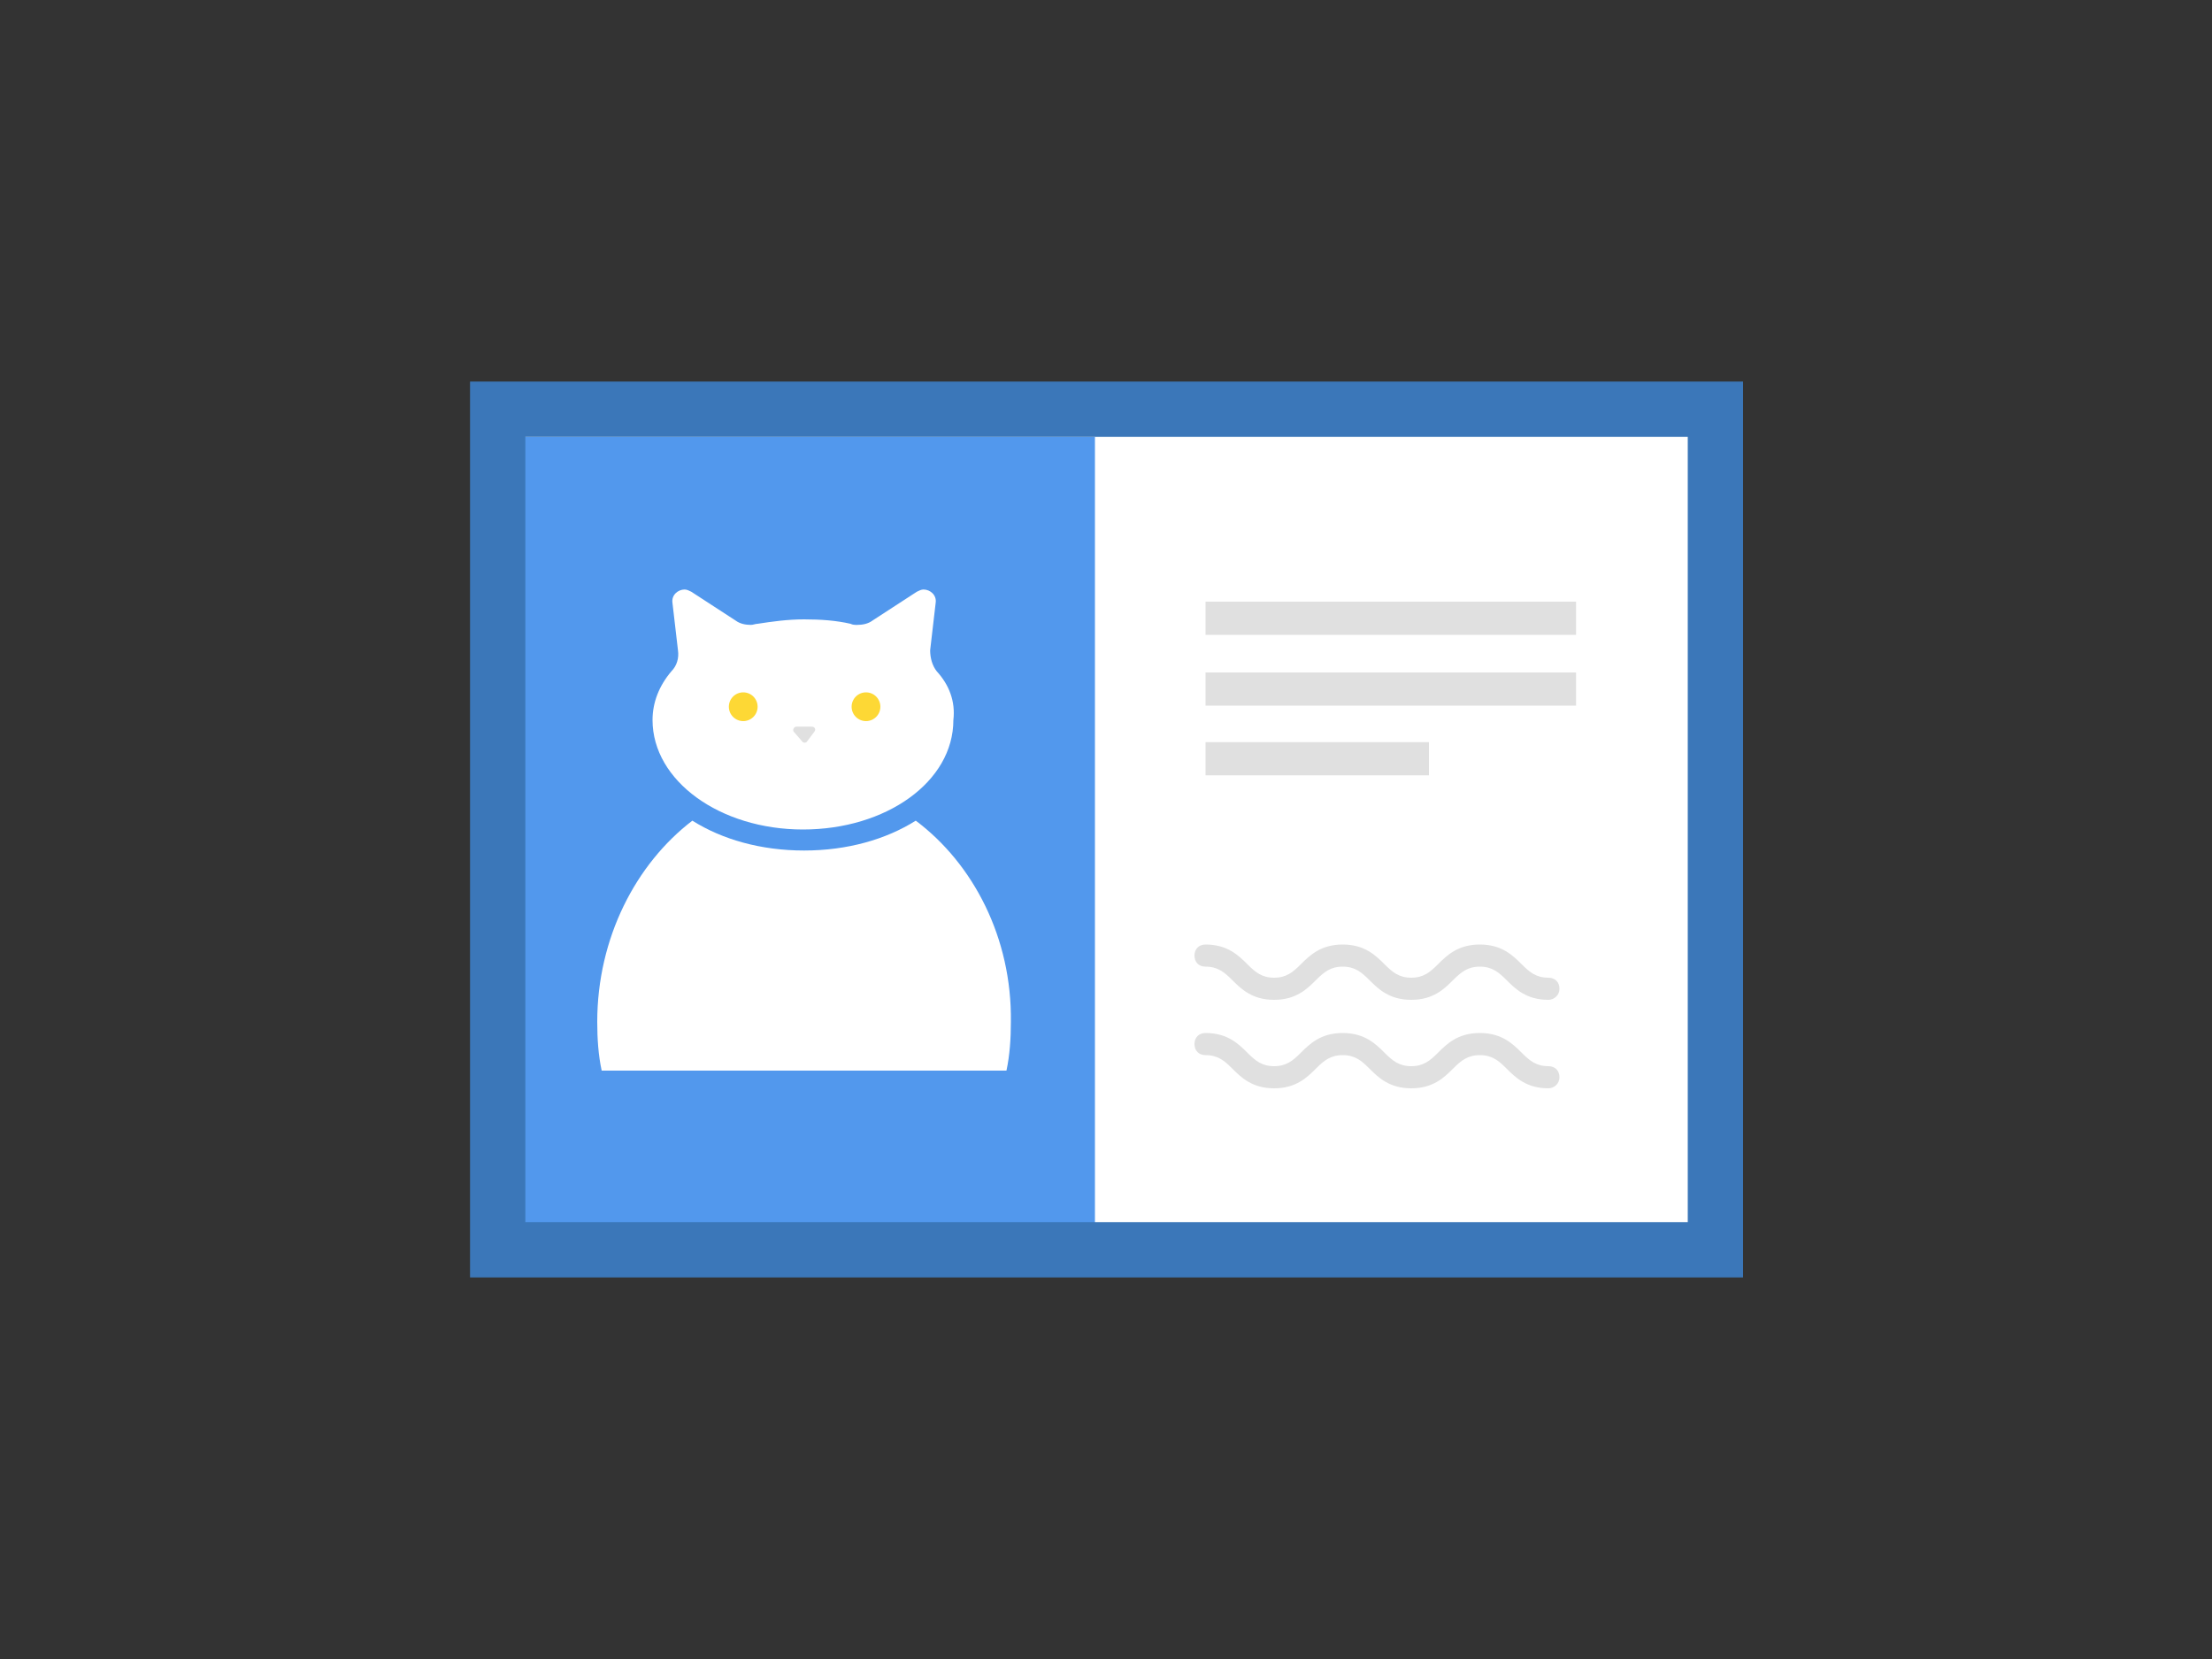
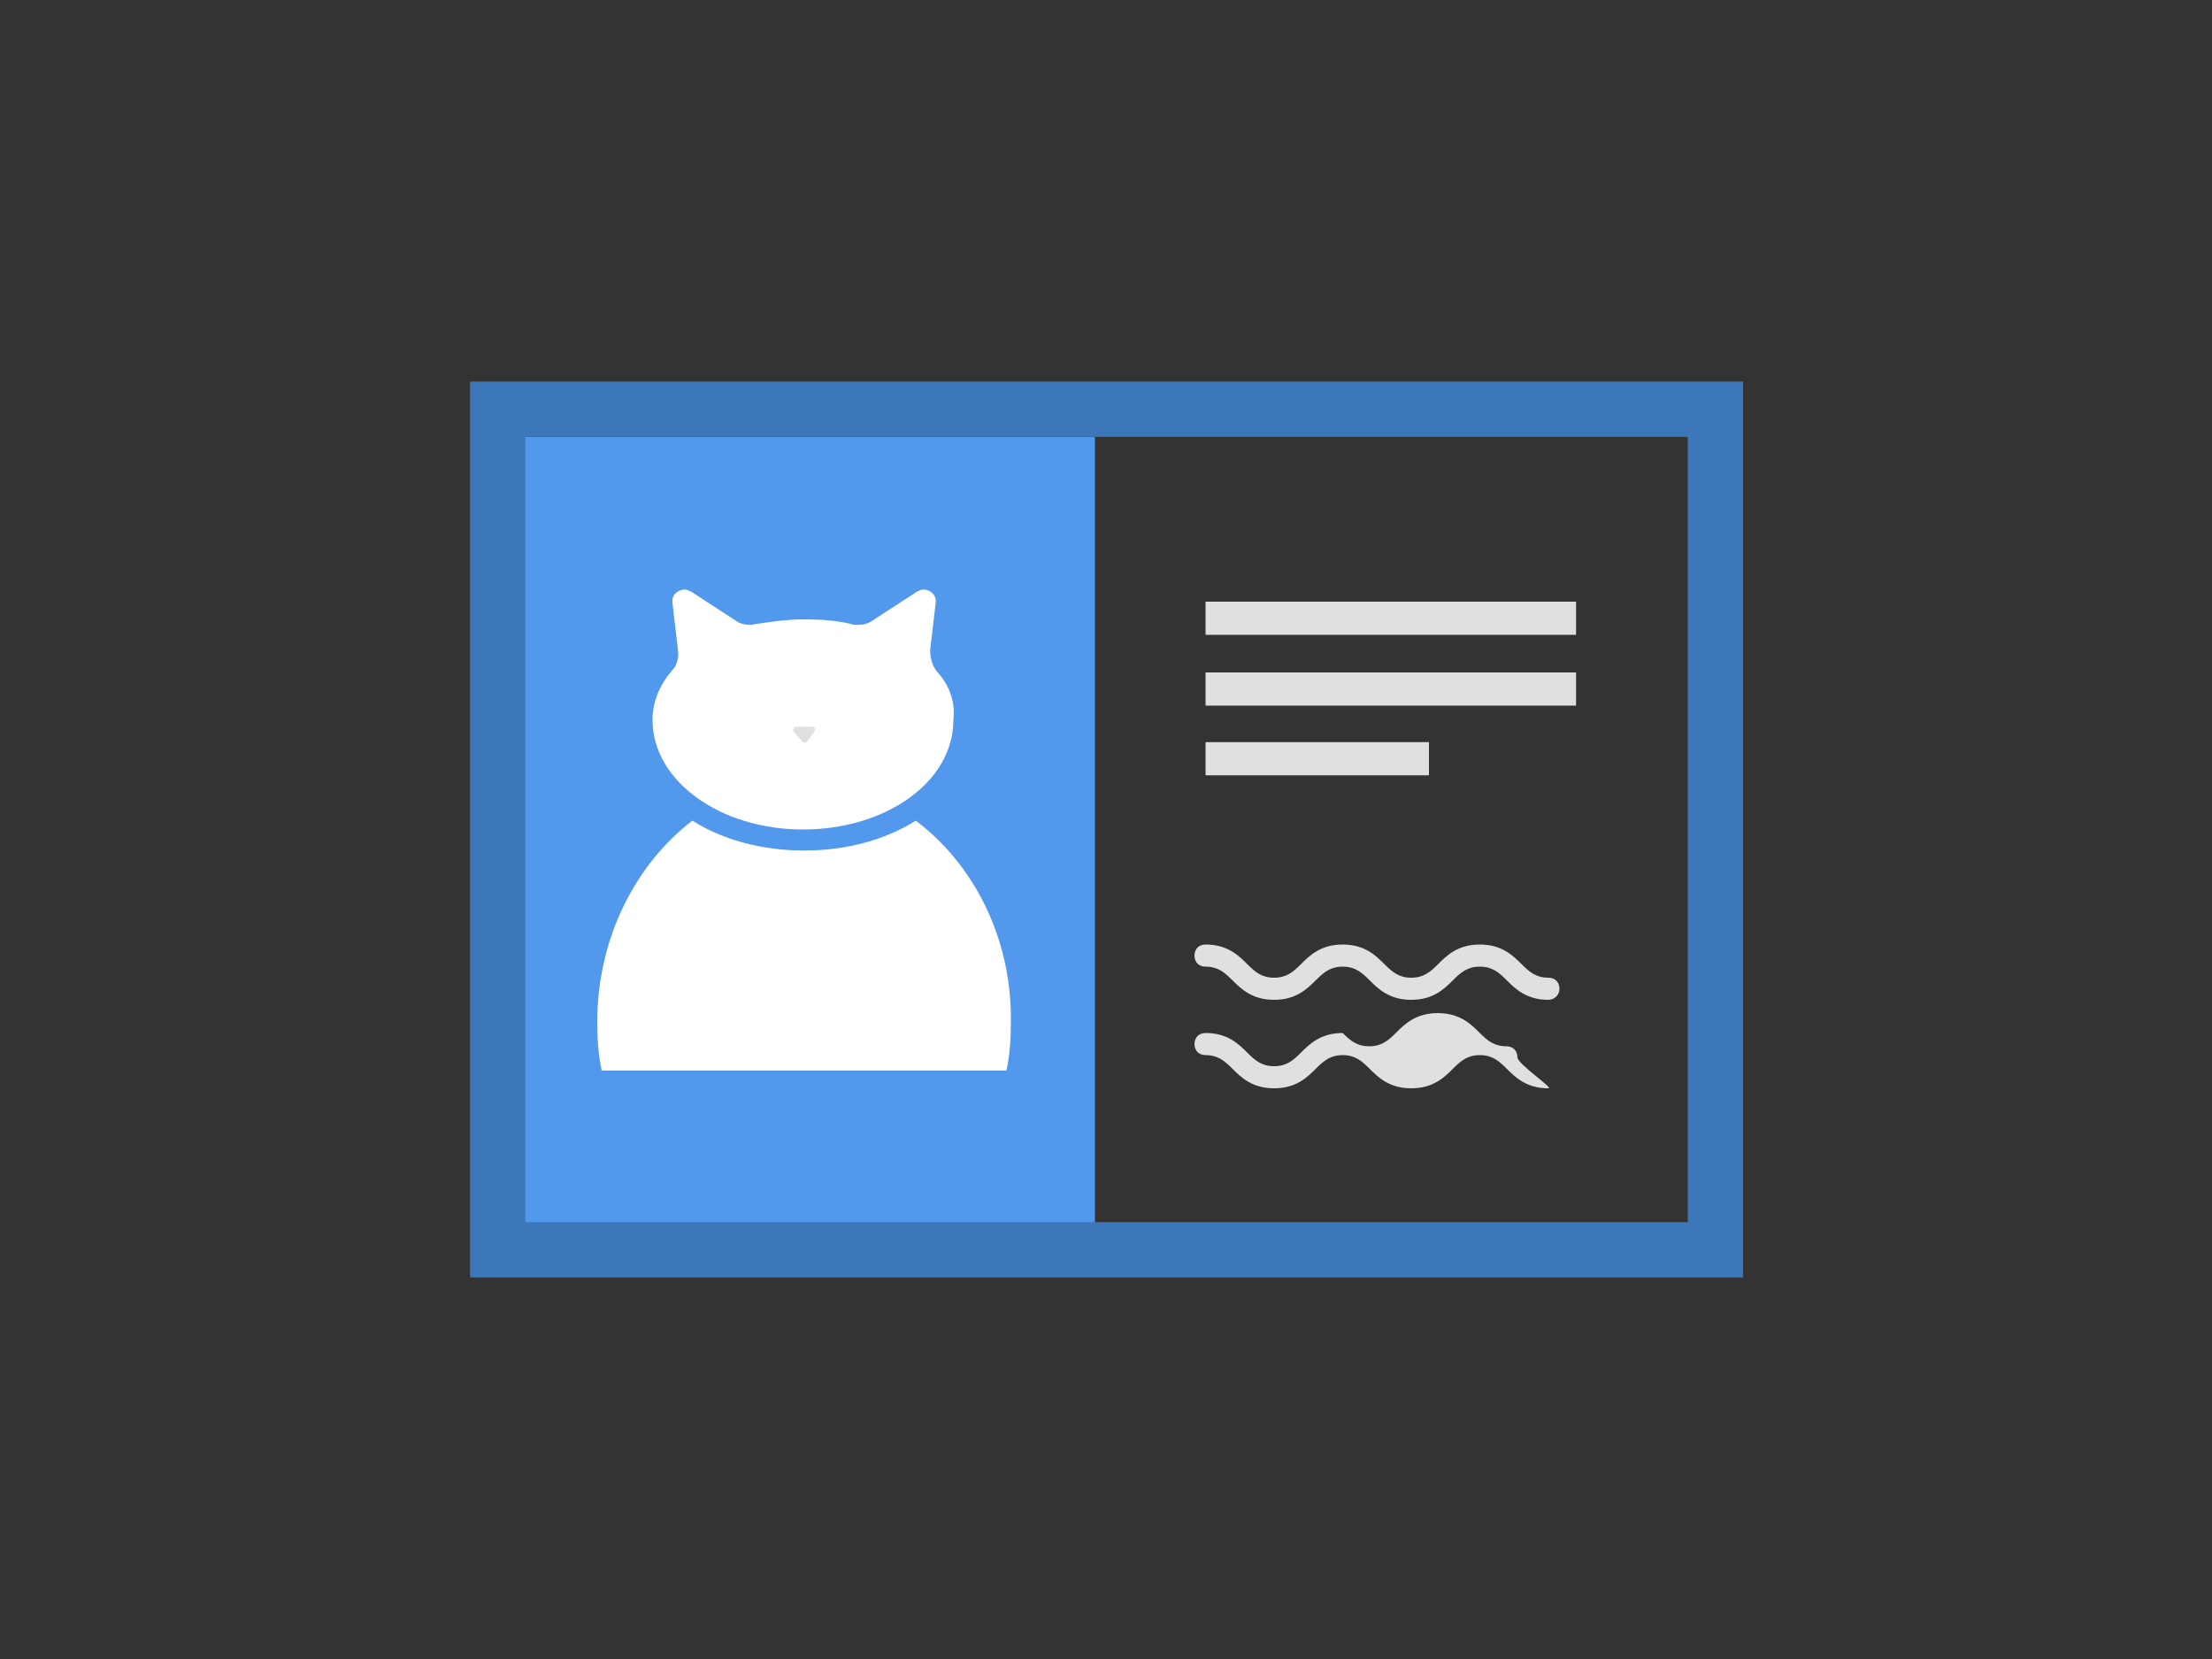
<svg xmlns="http://www.w3.org/2000/svg" xml:space="preserve" viewBox="0 0 200 150" y="0px" x="0px" id="Layer_1" version="1.2">
  <rect x="0" y="0" width="200" height="150" fill="#333333" stroke="none" />
  <g>
    <g>
      <g>
-         <rect height="76.1" width="110.1" fill="#FFFFFF" y="37" x="45" />
-       </g>
+         </g>
    </g>
    <g>
      <g>
        <g>
          <rect height="71.1" width="52.5" fill="#5298ED" y="39.5" x="46.5" />
        </g>
      </g>
      <g>
        <g>
          <rect height="3" width="33.5" fill="#E0E0E0" y="60.8" x="109" />
        </g>
      </g>
      <g>
        <g>
          <rect height="3" width="33.5" fill="#E0E0E0" y="54.4" x="109" />
        </g>
      </g>
      <g>
        <g>
          <rect height="3" width="20.2" fill="#E0E0E0" y="67.1" x="109" />
        </g>
      </g>
      <g>
        <g>
          <path d="M140,90.4c-2,0-3-1-3.8-1.8c-0.7-0.7-1.3-1.2-2.4-1.2c-1.1,0-1.7,0.5-2.4,1.2c-0.8,0.8-1.8,1.8-3.8,1.8 c-2,0-3-1-3.8-1.8c-0.7-0.7-1.3-1.2-2.4-1.2c-1.1,0-1.7,0.5-2.4,1.2c-0.8,0.8-1.8,1.8-3.8,1.8c-2,0-3-1-3.8-1.8 c-0.7-0.7-1.3-1.2-2.4-1.2c-0.6,0-1-0.4-1-1s0.4-1,1-1c2,0,3,1,3.8,1.8c0.7,0.7,1.3,1.2,2.4,1.2s1.7-0.5,2.4-1.2 c0.8-0.8,1.8-1.8,3.8-1.8c2,0,3,1,3.8,1.8c0.7,0.7,1.3,1.2,2.4,1.2c1.1,0,1.7-0.5,2.4-1.2c0.8-0.8,1.8-1.8,3.8-1.8s3,1,3.8,1.8 c0.7,0.7,1.3,1.2,2.4,1.2c0.6,0,1,0.4,1,1S140.5,90.4,140,90.4z" fill="#E0E0E0" />
        </g>
      </g>
      <g>
        <g>
-           <path d="M140,98.4c-2,0-3-1-3.8-1.8c-0.7-0.7-1.3-1.2-2.4-1.2c-1.1,0-1.7,0.5-2.4,1.2c-0.8,0.8-1.8,1.8-3.8,1.8 c-2,0-3-1-3.8-1.8c-0.7-0.7-1.3-1.2-2.4-1.2c-1.1,0-1.7,0.5-2.4,1.2c-0.8,0.8-1.8,1.8-3.8,1.8c-2,0-3-1-3.8-1.8 c-0.7-0.7-1.3-1.2-2.4-1.2c-0.6,0-1-0.4-1-1s0.4-1,1-1c2,0,3,1,3.8,1.8c0.7,0.7,1.3,1.2,2.4,1.2s1.7-0.5,2.4-1.2 c0.8-0.8,1.8-1.8,3.8-1.8c2,0,3,1,3.8,1.8c0.7,0.7,1.3,1.2,2.4,1.2c1.1,0,1.7-0.5,2.4-1.2c0.8-0.8,1.8-1.8,3.8-1.8s3,1,3.8,1.8 c0.7,0.7,1.3,1.2,2.4,1.2c0.6,0,1,0.4,1,1S140.5,98.4,140,98.4z" fill="#E0E0E0" />
+           <path d="M140,98.4c-2,0-3-1-3.8-1.8c-0.7-0.7-1.3-1.2-2.4-1.2c-1.1,0-1.7,0.5-2.4,1.2c-0.8,0.8-1.8,1.8-3.8,1.8 c-2,0-3-1-3.8-1.8c-0.7-0.7-1.3-1.2-2.4-1.2c-1.1,0-1.7,0.5-2.4,1.2c-0.8,0.8-1.8,1.8-3.8,1.8c-2,0-3-1-3.8-1.8 c-0.7-0.7-1.3-1.2-2.4-1.2c-0.6,0-1-0.4-1-1s0.4-1,1-1c2,0,3,1,3.8,1.8c0.7,0.7,1.3,1.2,2.4,1.2s1.7-0.5,2.4-1.2 c0.8-0.8,1.8-1.8,3.8-1.8c0.7,0.7,1.3,1.2,2.4,1.2c1.1,0,1.7-0.5,2.4-1.2c0.8-0.8,1.8-1.8,3.8-1.8s3,1,3.8,1.8 c0.7,0.7,1.3,1.2,2.4,1.2c0.6,0,1,0.4,1,1S140.5,98.4,140,98.4z" fill="#E0E0E0" />
        </g>
      </g>
      <g>
        <g>
          <g>
            <g>
              <path d="M84.7,60.7c-0.4-0.5-0.6-1.2-0.6-1.9l0.5-4.3c0.1-0.7-0.5-1.2-1.1-1.2c-0.2,0-0.4,0.1-0.6,0.2l-4,2.6 c-0.4,0.3-0.9,0.4-1.4,0.4c-0.2,0-0.4,0-0.6-0.1c-1.3-0.3-2.7-0.4-4.2-0.4c-1.5,0-2.9,0.2-4.2,0.4c-0.2,0-0.4,0.1-0.6,0.1 c-0.5,0-1-0.1-1.4-0.4l-4-2.6c-0.2-0.1-0.4-0.2-0.6-0.2c-0.6,0-1.2,0.5-1.1,1.2l0.5,4.3c0.1,0.7-0.1,1.4-0.6,1.9 c-1.1,1.3-1.7,2.8-1.7,4.4c0,5.5,6.1,9.9,13.6,9.9s13.6-4.3,13.6-9.9C86.4,63.4,85.8,61.9,84.7,60.7z" fill="#FFFFFF" />
            </g>
          </g>
          <g>
            <g>
              <g>
                <path d="M82.8,74.2c-2.7,1.7-6.2,2.7-10.1,2.7c-3.9,0-7.4-1-10.1-2.7C57.5,78.1,54,84.8,54,92.4 c0,1.5,0.1,3,0.4,4.4h36.6c0.3-1.4,0.4-2.9,0.4-4.4C91.5,84.8,88,78.1,82.8,74.2z" fill="#FFFFFF" />
              </g>
            </g>
          </g>
          <g>
            <g>
-               <circle r="1.3" cy="63.9" cx="67.2" fill="#FDD835" />
-             </g>
+               </g>
          </g>
          <g>
            <g>
-               <circle r="1.3" cy="63.9" cx="78.3" fill="#FDD835" />
-             </g>
+               </g>
          </g>
          <g>
            <g>
              <path d="M72.5,67l-0.7-0.8c-0.2-0.2,0-0.5,0.2-0.5h1.4c0.3,0,0.4,0.3,0.2,0.5L73,67 C72.9,67.2,72.6,67.2,72.5,67z" fill="#E0E0E0" />
            </g>
          </g>
        </g>
      </g>
    </g>
    <g>
      <g>
        <path d="M157.5,115.5H42.5V34.5h115.1V115.5z M47.5,110.5h105.1V39.5H47.5V110.5z" fill="#3B77B9" />
      </g>
    </g>
  </g>
</svg>